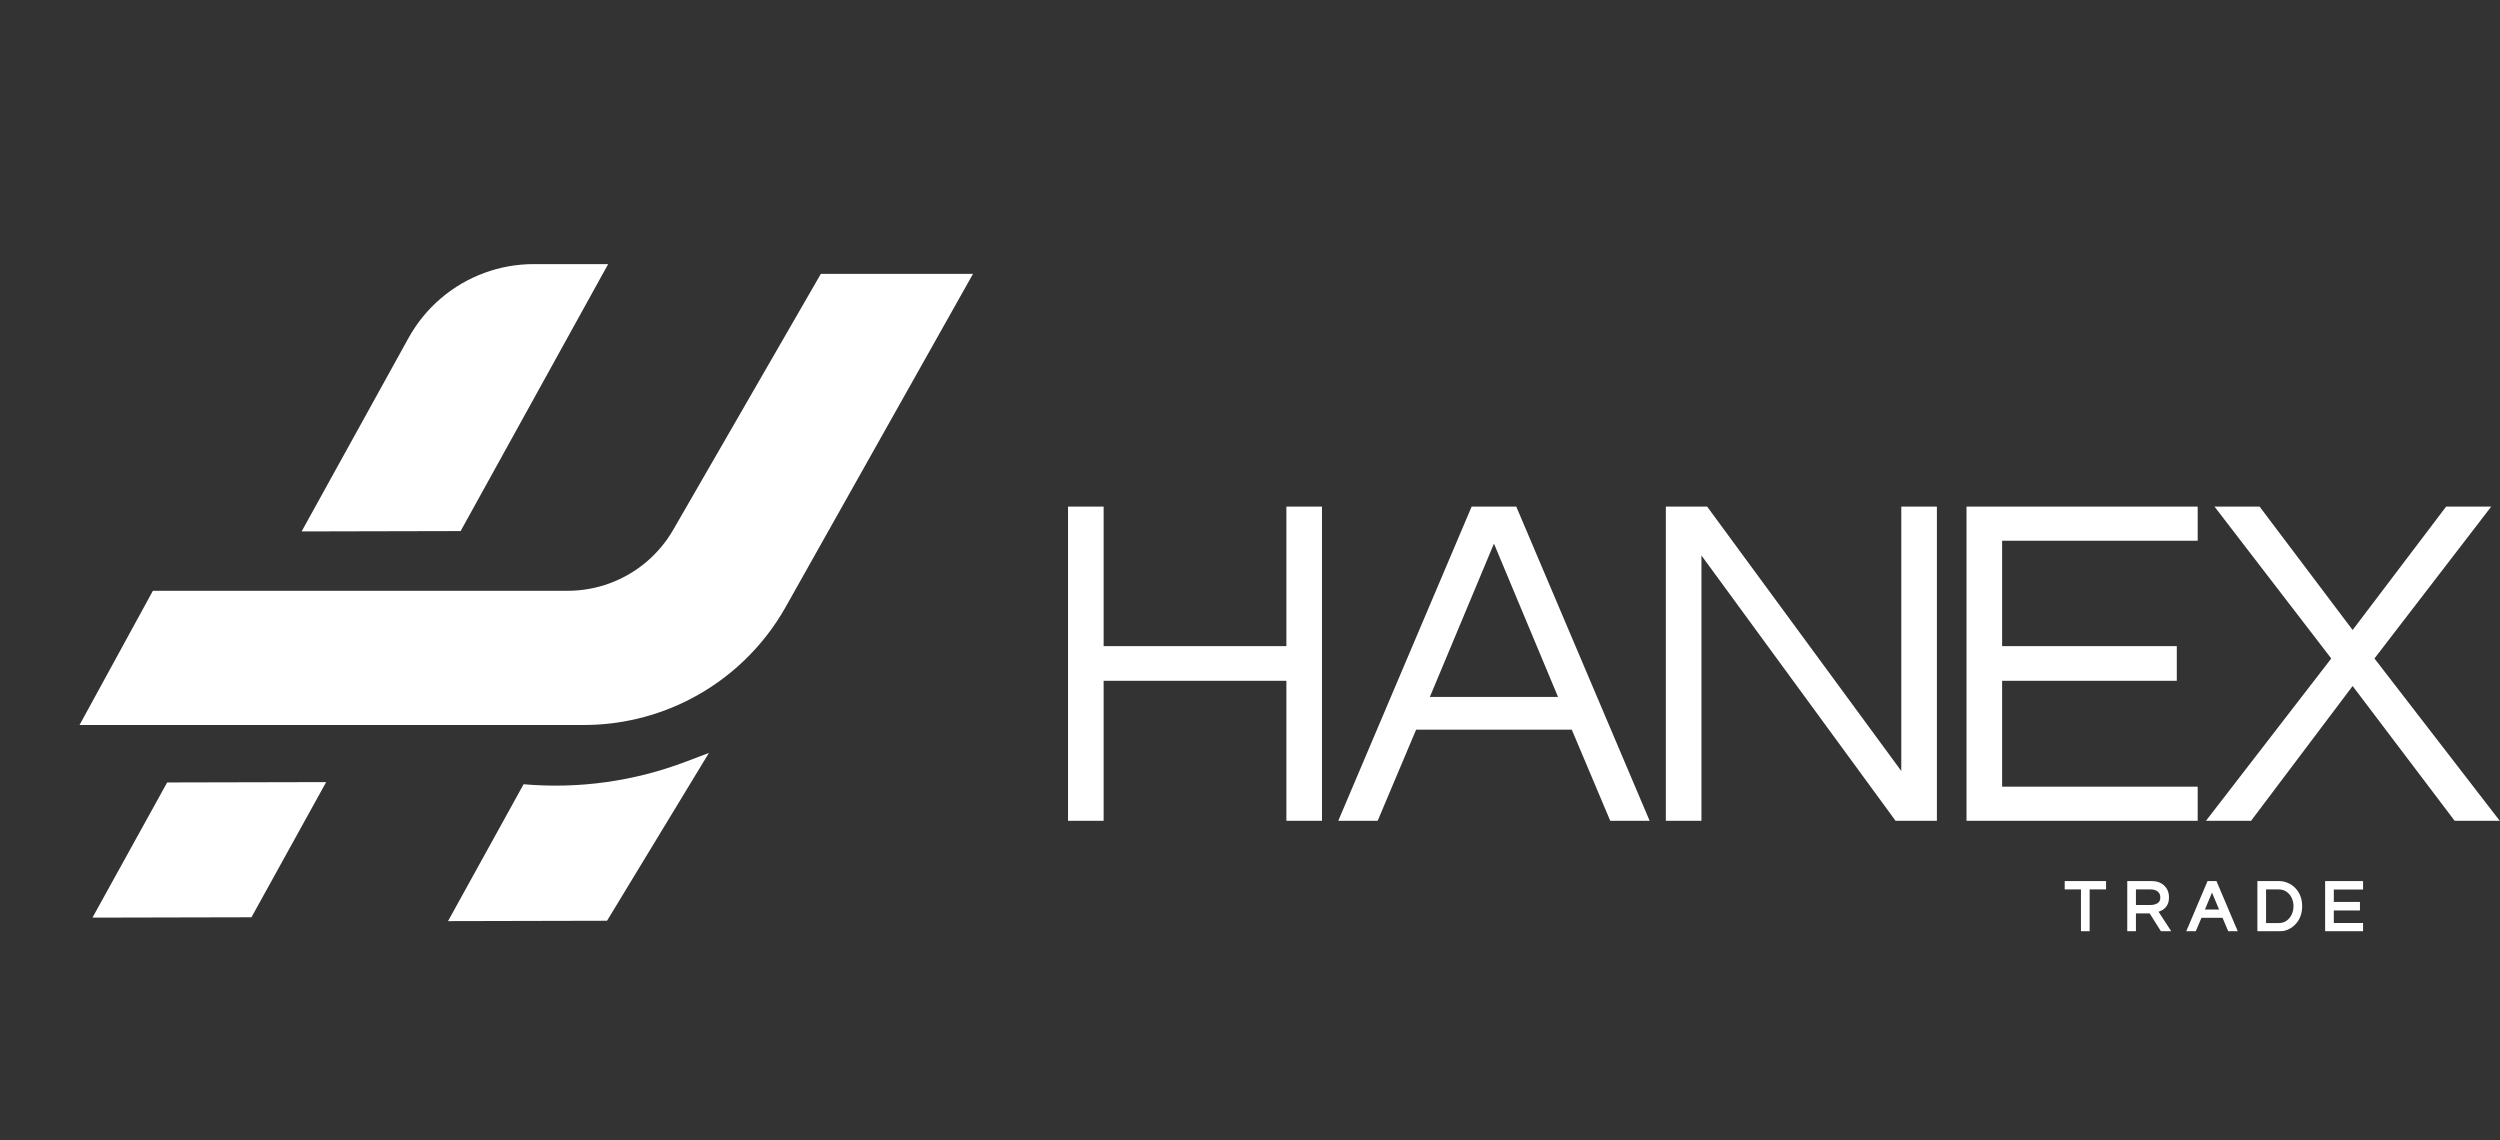
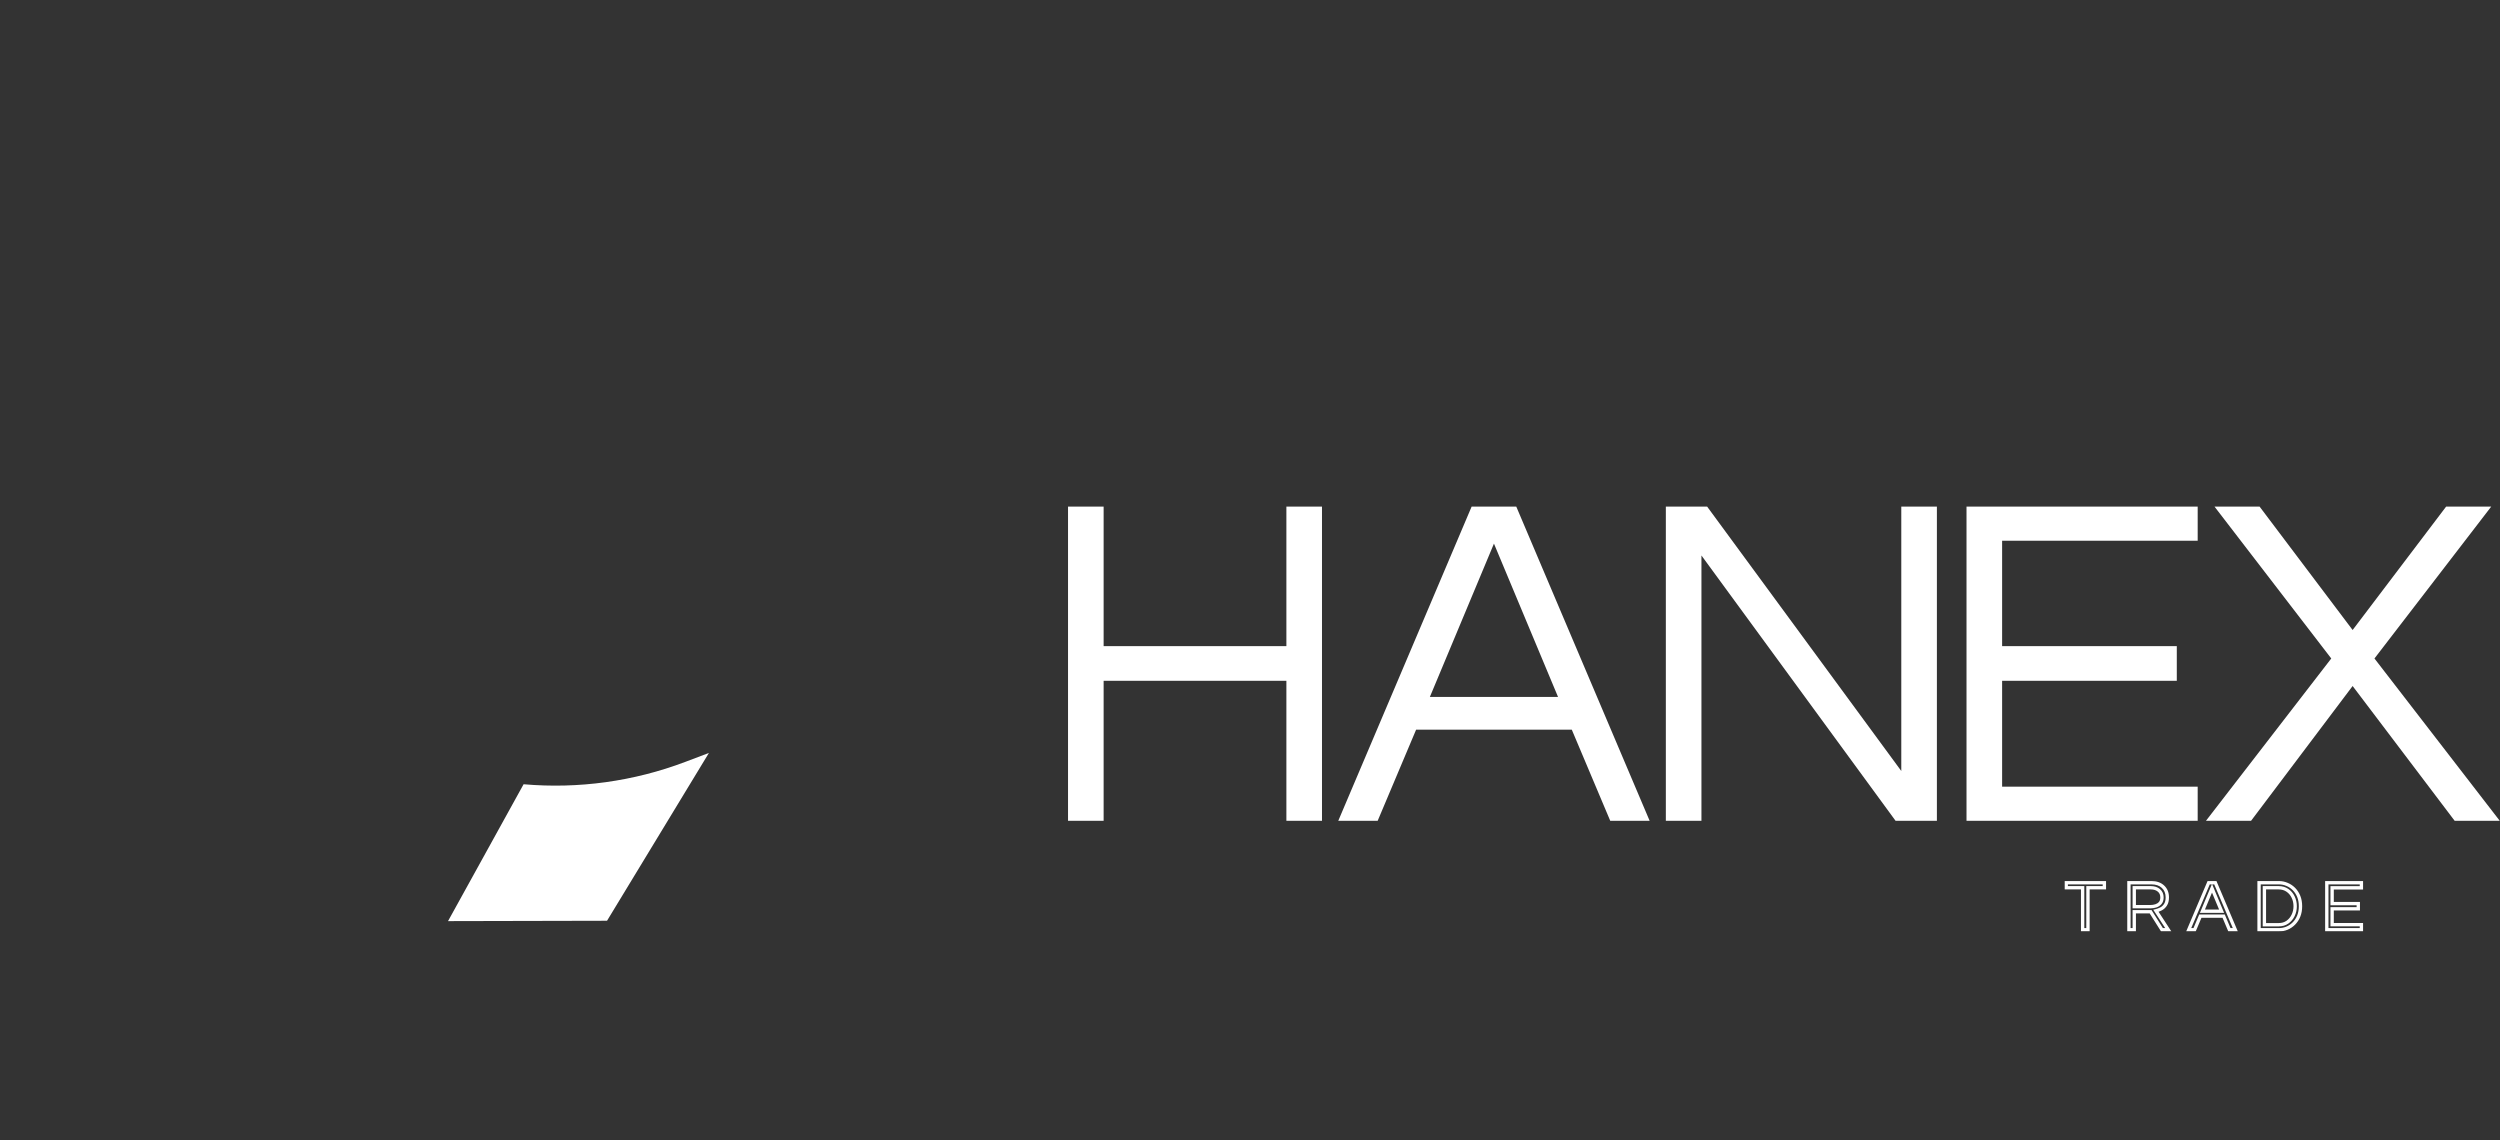
<svg xmlns="http://www.w3.org/2000/svg" width="2990" height="1364" viewBox="0 0 2990 1364" fill="none">
  <rect x="0" y="0" width="2990" height="1364" fill="#333333" stroke="none" />
-   <path d="M199.916 935.822L390.087 935.394L300.747 1097.06L110.576 1097.49L199.916 935.822Z" fill="white" />
  <path d="M626.212 937.962C691.896 943.701 758.029 934.548 819.686 911.184L847.865 900.507L726.009 1101.22L535.838 1101.65L626.212 937.962Z" fill="white" />
-   <path d="M981.738 327.527L1163.73 327.527L939.703 725.866C912.913 773.501 872.631 812.148 823.927 836.943C784.996 856.762 741.931 867.093 698.246 867.093L95.126 867.093L182.864 706.595L678.823 706.597C713.57 706.597 747.176 694.193 773.591 671.619C786.203 660.839 796.885 647.988 805.175 633.616L981.738 327.527Z" fill="white" />
-   <path d="M488.59 404.226C498.567 386.172 511.726 370.071 527.432 356.699C558.387 330.343 597.714 315.869 638.369 315.869L727.352 315.869L550.906 635.162L360.735 635.59L488.59 404.226Z" fill="white" />
  <path d="M1277.36 981.713V605.875H1319.94V772.788H1538.52V605.875H1581.1V981.713H1538.52V814.232H1319.94V981.713H1277.36ZM1600.55 981.713L1760.08 605.875H1813.45L1972.98 981.713H1925.86L1879.87 872.709H1693.66L1647.67 981.713H1600.55ZM1710.12 833.535H1863.41L1786.77 650.158L1710.12 833.535ZM1992.35 981.713V605.875H2041.74L2273.94 922.101V605.875H2316.52V981.713H2267.13L2034.93 664.351V981.713H1992.35ZM2351.95 981.713V605.875H2628.43V646.752H2394.53V772.788H2603.45V814.232H2394.53V940.836H2628.43V981.713H2351.95ZM2638.31 981.713L2788.19 787.549L2648.53 605.875H2702.46L2813.74 753.485L2925.58 605.875H2979.52L2839.85 787.549L2989.74 981.713H2935.8L2813.74 820.477L2692.24 981.713H2638.31Z" fill="white" />
  <mask id="path-6-outside-1_162_2" maskUnits="userSpaceOnUse" x="2469" y="1053" width="358" height="61" fill="black">
    <rect fill="white" x="2469" y="1053" width="358" height="61" />
    <path d="M2490.83 1112V1061.76H2471.19V1055.73H2516.83V1061.76H2497.2V1112H2490.83ZM2546.2 1112V1055.73H2573.14C2578.92 1055.73 2583.51 1057.32 2586.91 1060.49C2590.37 1063.66 2592.1 1067.94 2592.1 1073.32C2592.1 1076.95 2591.39 1079.84 2589.97 1081.99C2588.61 1084.15 2586.88 1085.79 2584.79 1086.92C2582.69 1088 2580.59 1088.79 2578.5 1089.3L2593.29 1112H2585.72L2572.12 1090.41H2552.57V1112H2546.2ZM2552.57 1084.37H2572.04C2574.08 1084.37 2576.14 1084.06 2578.24 1083.44C2580.34 1082.82 2582.09 1081.71 2583.51 1080.12C2584.98 1078.48 2585.72 1076.21 2585.72 1073.32C2585.72 1069.75 2584.5 1066.95 2582.07 1064.91C2579.63 1062.81 2576.4 1061.76 2572.38 1061.76H2552.57V1084.37ZM2617.68 1112L2641.56 1055.73H2649.55L2673.44 1112H2666.38L2659.5 1095.68H2631.62L2624.73 1112H2617.68ZM2634.08 1089.81H2657.03L2645.56 1062.36L2634.08 1089.81ZM2701.84 1112V1055.73H2725.55C2728.89 1055.73 2732.1 1056.38 2735.16 1057.68C2738.27 1058.93 2741.05 1060.77 2743.49 1063.21C2745.92 1065.65 2747.85 1068.59 2749.27 1072.05C2750.68 1075.51 2751.39 1079.44 2751.39 1083.86C2751.39 1088.28 2750.68 1092.22 2749.27 1095.68C2747.85 1099.14 2745.92 1102.08 2743.49 1104.52C2741.05 1106.96 2738.27 1108.83 2735.16 1110.13C2732.1 1111.38 2728.89 1112 2725.55 1112H2701.84ZM2708.21 1105.96H2725.3C2729.32 1105.96 2732.8 1104.94 2735.75 1102.9C2738.7 1100.86 2740.96 1098.17 2742.55 1094.83C2744.19 1091.49 2745.02 1087.83 2745.02 1083.86C2745.02 1079.84 2744.19 1076.16 2742.55 1072.81C2740.96 1069.47 2738.7 1066.81 2735.75 1064.82C2732.8 1062.78 2729.32 1061.76 2725.3 1061.76H2708.21V1105.96ZM2782.85 1112V1055.73H2824.25V1061.85H2789.23V1080.72H2820.51V1086.92H2789.23V1105.88H2824.25V1112H2782.85Z" />
  </mask>
-   <path d="M2490.83 1112V1061.76H2471.19V1055.73H2516.83V1061.76H2497.2V1112H2490.83ZM2546.2 1112V1055.73H2573.14C2578.92 1055.73 2583.51 1057.32 2586.91 1060.49C2590.37 1063.66 2592.1 1067.94 2592.1 1073.32C2592.1 1076.95 2591.39 1079.84 2589.97 1081.99C2588.61 1084.15 2586.88 1085.79 2584.79 1086.92C2582.69 1088 2580.59 1088.79 2578.5 1089.3L2593.29 1112H2585.72L2572.12 1090.41H2552.57V1112H2546.2ZM2552.57 1084.37H2572.04C2574.08 1084.37 2576.14 1084.06 2578.24 1083.44C2580.34 1082.82 2582.09 1081.71 2583.51 1080.12C2584.98 1078.48 2585.72 1076.21 2585.72 1073.32C2585.72 1069.75 2584.5 1066.95 2582.07 1064.91C2579.63 1062.81 2576.4 1061.76 2572.38 1061.76H2552.57V1084.37ZM2617.68 1112L2641.56 1055.73H2649.55L2673.44 1112H2666.38L2659.5 1095.68H2631.62L2624.73 1112H2617.68ZM2634.08 1089.81H2657.03L2645.56 1062.36L2634.08 1089.81ZM2701.84 1112V1055.73H2725.55C2728.89 1055.73 2732.1 1056.38 2735.16 1057.68C2738.27 1058.93 2741.05 1060.77 2743.49 1063.21C2745.92 1065.65 2747.85 1068.59 2749.27 1072.05C2750.68 1075.51 2751.39 1079.44 2751.39 1083.86C2751.39 1088.28 2750.68 1092.22 2749.27 1095.68C2747.85 1099.14 2745.92 1102.08 2743.49 1104.52C2741.05 1106.96 2738.27 1108.83 2735.16 1110.13C2732.1 1111.38 2728.89 1112 2725.55 1112H2701.84ZM2708.21 1105.96H2725.3C2729.32 1105.96 2732.8 1104.94 2735.75 1102.9C2738.7 1100.86 2740.96 1098.17 2742.55 1094.83C2744.19 1091.49 2745.02 1087.83 2745.02 1083.86C2745.02 1079.84 2744.19 1076.16 2742.55 1072.81C2740.96 1069.47 2738.7 1066.81 2735.75 1064.82C2732.8 1062.78 2729.32 1061.76 2725.3 1061.76H2708.21V1105.96ZM2782.85 1112V1055.73H2824.25V1061.85H2789.23V1080.72H2820.51V1086.92H2789.23V1105.88H2824.25V1112H2782.85Z" fill="white" />
  <path d="M2490.83 1112H2488.83V1114H2490.83V1112ZM2490.83 1061.76H2492.83V1059.76H2490.83V1061.76ZM2471.19 1061.76H2469.19V1063.76H2471.19V1061.76ZM2471.19 1055.73V1053.73H2469.19V1055.73H2471.19ZM2516.83 1055.73H2518.83V1053.73H2516.83V1055.73ZM2516.83 1061.76V1063.76H2518.83V1061.76H2516.83ZM2497.2 1061.76V1059.76H2495.2V1061.76H2497.2ZM2497.2 1112V1114H2499.2V1112H2497.2ZM2492.83 1112V1061.76H2488.83V1112H2492.83ZM2490.83 1059.76H2471.19V1063.76H2490.83V1059.76ZM2473.19 1061.76V1055.73H2469.19V1061.76H2473.19ZM2471.19 1057.73H2516.83V1053.73H2471.19V1057.73ZM2514.83 1055.73V1061.76H2518.83V1055.73H2514.83ZM2516.83 1059.76H2497.2V1063.76H2516.83V1059.76ZM2495.2 1061.76V1112H2499.2V1061.76H2495.2ZM2497.2 1110H2490.83V1114H2497.2V1110ZM2546.2 1112H2544.2V1114H2546.2V1112ZM2546.2 1055.73V1053.73H2544.2V1055.73H2546.2ZM2586.91 1060.49L2585.55 1061.95L2585.55 1061.96L2585.56 1061.96L2586.91 1060.49ZM2589.97 1081.99L2588.3 1080.9L2588.29 1080.91L2588.28 1080.93L2589.97 1081.99ZM2584.79 1086.92L2585.7 1088.7L2585.72 1088.69L2585.74 1088.68L2584.79 1086.92ZM2578.5 1089.3L2578.02 1087.36L2575.28 1088.03L2576.82 1090.4L2578.5 1089.3ZM2593.29 1112V1114H2596.98L2594.96 1110.91L2593.29 1112ZM2585.72 1112L2584.03 1113.07L2584.62 1114H2585.72V1112ZM2572.12 1090.41L2573.81 1089.34L2573.23 1088.41H2572.12V1090.41ZM2552.57 1090.41V1088.41H2550.57V1090.41H2552.57ZM2552.57 1112V1114H2554.57V1112H2552.57ZM2552.57 1084.38H2550.57V1086.38H2552.57V1084.38ZM2578.24 1083.44L2577.67 1081.52L2578.24 1083.44ZM2583.51 1080.12L2582.02 1078.79L2582.02 1078.79L2583.51 1080.12ZM2582.07 1064.91L2580.76 1066.43L2580.77 1066.43L2580.78 1066.44L2582.07 1064.91ZM2552.57 1061.76V1059.76H2550.57V1061.76H2552.57ZM2548.2 1112V1055.73H2544.2V1112H2548.2ZM2546.2 1057.73H2573.14V1053.73H2546.2V1057.73ZM2573.14 1057.73C2578.54 1057.73 2582.6 1059.2 2585.55 1061.95L2588.28 1059.03C2584.42 1055.43 2579.3 1053.73 2573.14 1053.73V1057.73ZM2585.56 1061.96C2588.54 1064.7 2590.1 1068.41 2590.1 1073.32H2594.1C2594.1 1067.47 2592.2 1062.63 2588.26 1059.02L2585.56 1061.96ZM2590.1 1073.32C2590.1 1076.71 2589.43 1079.18 2588.3 1080.9L2591.64 1083.09C2593.34 1080.51 2594.1 1077.19 2594.1 1073.32H2590.1ZM2588.28 1080.93C2587.09 1082.81 2585.61 1084.21 2583.84 1085.17L2585.74 1088.68C2588.16 1087.38 2590.13 1085.49 2591.66 1083.06L2588.28 1080.93ZM2583.87 1085.15C2581.9 1086.16 2579.95 1086.89 2578.02 1087.36L2578.97 1091.25C2581.23 1090.7 2583.48 1089.85 2585.7 1088.7L2583.87 1085.15ZM2576.82 1090.4L2591.61 1113.09L2594.96 1110.91L2580.17 1088.21L2576.82 1090.4ZM2593.29 1110H2585.72V1114H2593.29V1110ZM2587.41 1110.93L2573.81 1089.34L2570.43 1091.48L2584.03 1113.07L2587.41 1110.93ZM2572.12 1088.41H2552.57V1092.41H2572.12V1088.41ZM2550.57 1090.41V1112H2554.57V1090.41H2550.57ZM2552.57 1110H2546.2V1114H2552.57V1110ZM2552.57 1086.38H2572.04V1082.38H2552.57V1086.38ZM2572.04 1086.38C2574.28 1086.38 2576.54 1086.03 2578.81 1085.36L2577.67 1081.52C2575.75 1082.1 2573.87 1082.38 2572.04 1082.38V1086.38ZM2578.81 1085.36C2581.25 1084.63 2583.33 1083.33 2585 1081.46L2582.02 1078.79C2580.86 1080.09 2579.42 1081 2577.67 1081.52L2578.81 1085.36ZM2585 1081.46C2586.89 1079.35 2587.72 1076.55 2587.72 1073.32H2583.72C2583.72 1075.88 2583.08 1077.62 2582.02 1078.79L2585 1081.46ZM2587.72 1073.32C2587.72 1069.25 2586.3 1065.85 2583.35 1063.38L2580.78 1066.44C2582.71 1068.05 2583.72 1070.26 2583.72 1073.32H2587.72ZM2583.37 1063.39C2580.49 1060.91 2576.75 1059.76 2572.38 1059.76V1063.76C2576.05 1063.76 2578.77 1064.71 2580.76 1066.43L2583.37 1063.39ZM2572.38 1059.76H2552.57V1063.76H2572.38V1059.76ZM2550.57 1061.76V1084.38H2554.57V1061.76H2550.57ZM2617.68 1112L2615.84 1111.22L2614.66 1114H2617.68V1112ZM2641.56 1055.73V1053.73H2640.24L2639.72 1054.95L2641.56 1055.73ZM2649.55 1055.73L2651.39 1054.95L2650.88 1053.73H2649.55V1055.73ZM2673.44 1112V1114H2676.46L2675.28 1111.22L2673.44 1112ZM2666.38 1112L2664.54 1112.78L2665.05 1114H2666.38V1112ZM2659.5 1095.68L2661.34 1094.9L2660.82 1093.68H2659.5V1095.68ZM2631.62 1095.68V1093.68H2630.29L2629.77 1094.9L2631.62 1095.68ZM2624.73 1112V1114H2626.06L2626.57 1112.78L2624.73 1112ZM2634.08 1089.81L2632.24 1089.04L2631.08 1091.81H2634.08V1089.81ZM2657.03 1089.81V1091.81H2660.04L2658.88 1089.04L2657.03 1089.81ZM2645.56 1062.36L2647.4 1061.59L2645.56 1057.17L2643.71 1061.59L2645.56 1062.36ZM2619.52 1112.78L2643.4 1056.51L2639.72 1054.95L2615.84 1111.22L2619.52 1112.78ZM2641.56 1057.73H2649.55V1053.73H2641.56V1057.73ZM2647.71 1056.51L2671.6 1112.78L2675.28 1111.22L2651.39 1054.95L2647.71 1056.51ZM2673.44 1110H2666.38V1114H2673.44V1110ZM2668.22 1111.22L2661.34 1094.9L2657.65 1096.46L2664.54 1112.78L2668.22 1111.22ZM2659.5 1093.68H2631.62V1097.68H2659.5V1093.68ZM2629.77 1094.9L2622.89 1111.22L2626.57 1112.78L2633.46 1096.46L2629.77 1094.9ZM2624.73 1110H2617.68V1114H2624.73V1110ZM2634.08 1091.81H2657.03V1087.81H2634.08V1091.81ZM2658.88 1089.04L2647.4 1061.59L2643.71 1063.13L2655.19 1090.59L2658.88 1089.04ZM2643.71 1061.59L2632.24 1089.04L2635.93 1090.59L2647.4 1063.13L2643.71 1061.59ZM2701.84 1112H2699.84V1114H2701.84V1112ZM2701.84 1055.73V1053.73H2699.84V1055.73H2701.84ZM2735.16 1057.68L2734.37 1059.53L2734.39 1059.53L2734.41 1059.54L2735.16 1057.68ZM2749.27 1072.05L2751.12 1071.29V1071.29L2749.27 1072.05ZM2749.27 1095.68L2751.12 1096.44L2749.27 1095.68ZM2743.49 1104.52L2744.9 1105.93L2743.49 1104.52ZM2735.16 1110.13L2735.91 1111.98L2735.92 1111.98L2735.93 1111.98L2735.16 1110.13ZM2708.21 1105.97H2706.21V1107.96H2708.21V1105.97ZM2735.75 1102.9L2734.61 1101.26L2735.75 1102.9ZM2742.55 1094.83L2740.76 1093.95L2740.75 1093.96L2740.74 1093.97L2742.55 1094.83ZM2742.55 1072.81L2740.74 1073.67L2740.75 1073.68L2740.76 1073.7L2742.55 1072.81ZM2735.75 1064.82L2734.61 1066.47L2734.62 1066.48L2734.63 1066.48L2735.75 1064.82ZM2708.21 1061.76V1059.76H2706.21V1061.76H2708.21ZM2703.84 1112V1055.73H2699.84V1112H2703.84ZM2701.84 1057.73H2725.55V1053.73H2701.84V1057.73ZM2725.55 1057.73C2728.63 1057.73 2731.56 1058.33 2734.37 1059.53L2735.94 1055.84C2732.63 1054.44 2729.16 1053.73 2725.55 1053.73V1057.73ZM2734.41 1059.54C2737.27 1060.69 2739.82 1062.37 2742.07 1064.62L2744.9 1061.8C2742.28 1059.17 2739.27 1057.18 2735.9 1055.83L2734.41 1059.54ZM2742.07 1064.62C2744.31 1066.86 2746.09 1069.58 2747.42 1072.81L2751.12 1071.29C2749.61 1067.61 2747.54 1064.44 2744.9 1061.8L2742.07 1064.62ZM2747.42 1072.81C2748.72 1075.98 2749.39 1079.66 2749.39 1083.86H2753.39C2753.39 1079.23 2752.65 1075.03 2751.12 1071.29L2747.42 1072.81ZM2749.39 1083.86C2749.39 1088.07 2748.72 1091.75 2747.42 1094.92L2751.12 1096.44C2752.65 1092.7 2753.39 1088.5 2753.39 1083.86H2749.39ZM2747.42 1094.92C2746.09 1098.15 2744.31 1100.87 2742.07 1103.11L2744.9 1105.93C2747.54 1103.29 2749.61 1100.12 2751.12 1096.44L2747.42 1094.92ZM2742.07 1103.11C2739.82 1105.36 2737.26 1107.08 2734.38 1108.28L2735.93 1111.98C2739.29 1110.57 2742.28 1108.55 2744.9 1105.93L2742.07 1103.11ZM2734.4 1108.28C2731.58 1109.43 2728.64 1110 2725.55 1110V1114C2729.15 1114 2732.61 1113.33 2735.91 1111.98L2734.4 1108.28ZM2725.55 1110H2701.84V1114H2725.55V1110ZM2708.21 1107.96H2725.3V1103.97H2708.21V1107.96ZM2725.3 1107.96C2729.67 1107.96 2733.57 1106.85 2736.89 1104.55L2734.61 1101.26C2732.04 1103.04 2728.96 1103.97 2725.3 1103.97V1107.96ZM2736.89 1104.55C2740.13 1102.3 2742.63 1099.34 2744.36 1095.69L2740.74 1093.97C2739.3 1097.01 2737.26 1099.43 2734.61 1101.26L2736.89 1104.55ZM2744.35 1095.71C2746.13 1092.08 2747.02 1088.12 2747.02 1083.86H2743.02C2743.02 1087.55 2742.26 1090.9 2740.76 1093.95L2744.35 1095.71ZM2747.02 1083.86C2747.02 1079.56 2746.13 1075.57 2744.35 1071.93L2740.76 1073.7C2742.25 1076.74 2743.02 1080.12 2743.02 1083.86H2747.02ZM2744.36 1071.96C2742.62 1068.3 2740.13 1065.36 2736.87 1063.17L2734.63 1066.48C2737.27 1068.26 2739.3 1070.64 2740.74 1073.67L2744.36 1071.96ZM2736.89 1063.18C2733.57 1060.88 2729.67 1059.76 2725.3 1059.76V1063.76C2728.96 1063.76 2732.04 1064.69 2734.61 1066.47L2736.89 1063.18ZM2725.3 1059.76H2708.21V1063.76H2725.3V1059.76ZM2706.21 1061.76V1105.97H2710.21V1061.76H2706.21ZM2782.85 1112H2780.85V1114H2782.85V1112ZM2782.85 1055.73V1053.73H2780.85V1055.73H2782.85ZM2824.25 1055.73H2826.25V1053.73H2824.25V1055.73ZM2824.25 1061.85V1063.85H2826.25V1061.85H2824.25ZM2789.23 1061.85V1059.85H2787.23V1061.85H2789.23ZM2789.23 1080.72H2787.23V1082.72H2789.23V1080.72ZM2820.51 1080.72H2822.51V1078.72H2820.51V1080.72ZM2820.51 1086.92V1088.92H2822.51V1086.92H2820.51ZM2789.23 1086.92V1084.92H2787.23V1086.92H2789.23ZM2789.23 1105.88H2787.23V1107.88H2789.23V1105.88ZM2824.25 1105.88H2826.25V1103.88H2824.25V1105.88ZM2824.25 1112V1114H2826.25V1112H2824.25ZM2784.85 1112V1055.73H2780.85V1112H2784.85ZM2782.85 1057.73H2824.25V1053.73H2782.85V1057.73ZM2822.25 1055.73V1061.85H2826.25V1055.73H2822.25ZM2824.25 1059.85H2789.23V1063.85H2824.25V1059.85ZM2787.23 1061.85V1080.72H2791.23V1061.85H2787.23ZM2789.23 1082.72H2820.51V1078.72H2789.23V1082.72ZM2818.51 1080.72V1086.92H2822.51V1080.72H2818.51ZM2820.51 1084.92H2789.23V1088.92H2820.51V1084.92ZM2787.23 1086.92V1105.88H2791.23V1086.92H2787.23ZM2789.23 1107.88H2824.25V1103.88H2789.23V1107.88ZM2822.25 1105.88V1112H2826.25V1105.88H2822.25ZM2824.25 1110H2782.85V1114H2824.25V1110Z" fill="white" mask="url(#path-6-outside-1_162_2)" />
</svg>